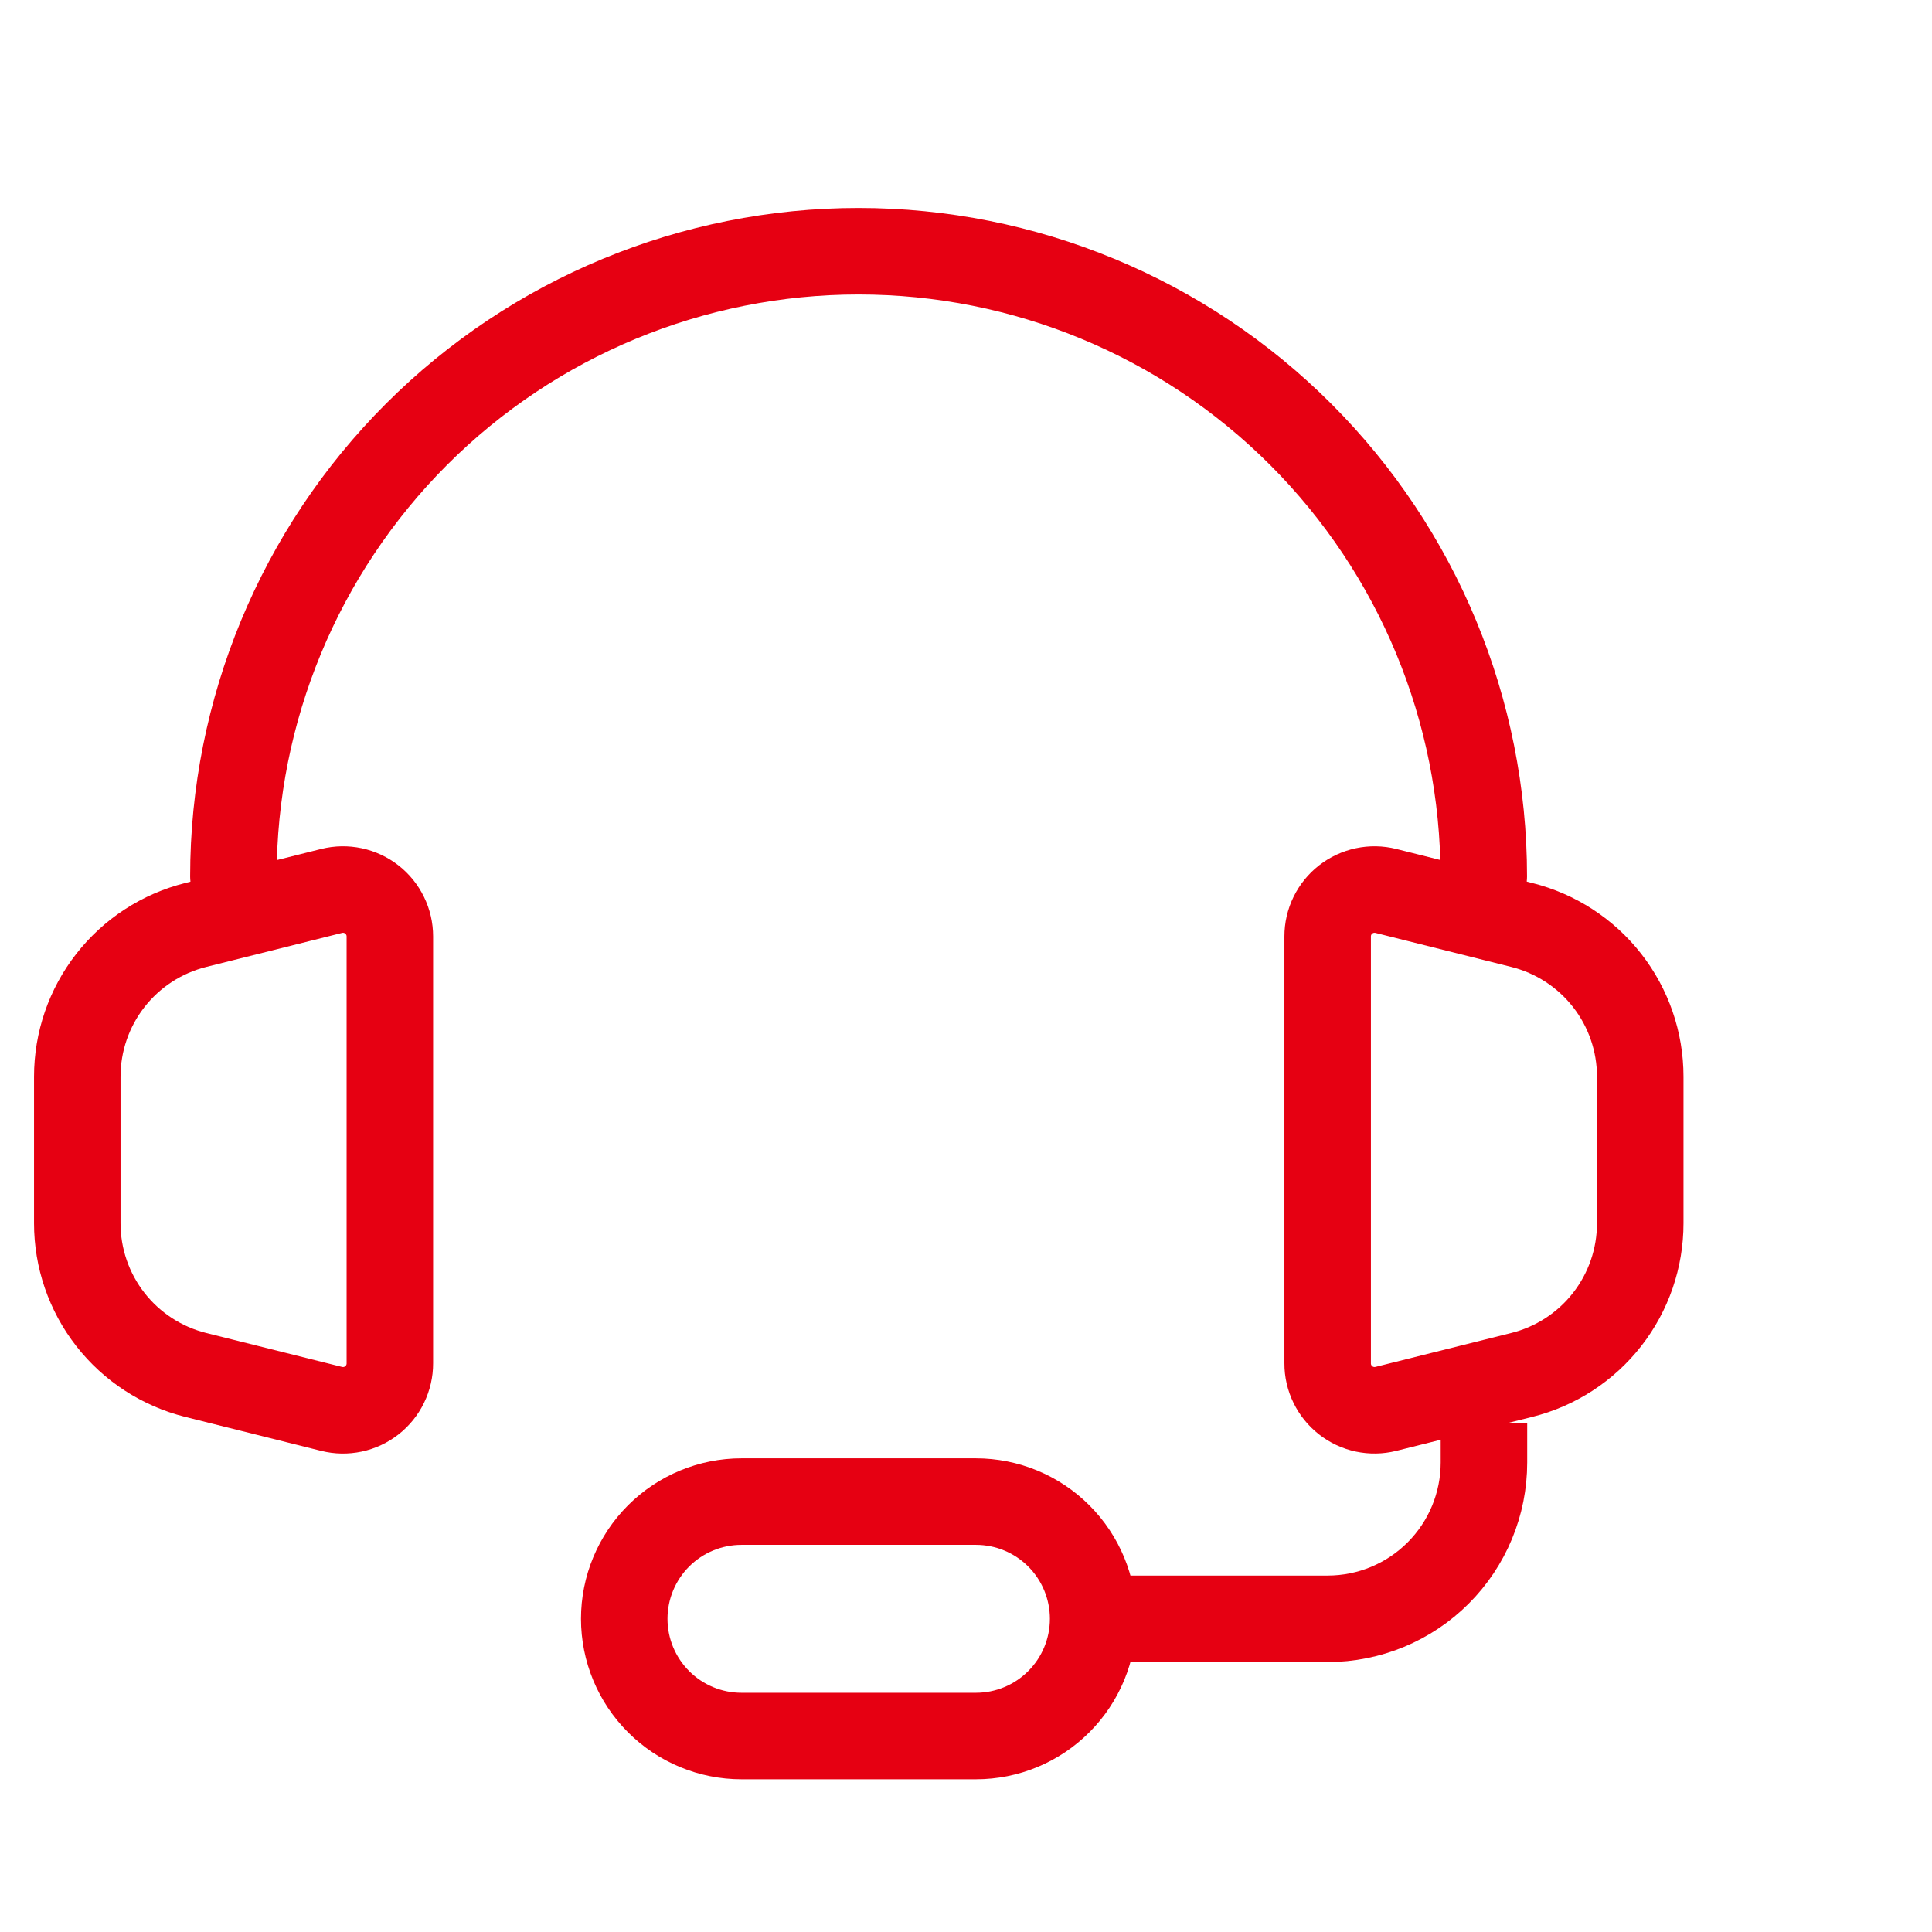
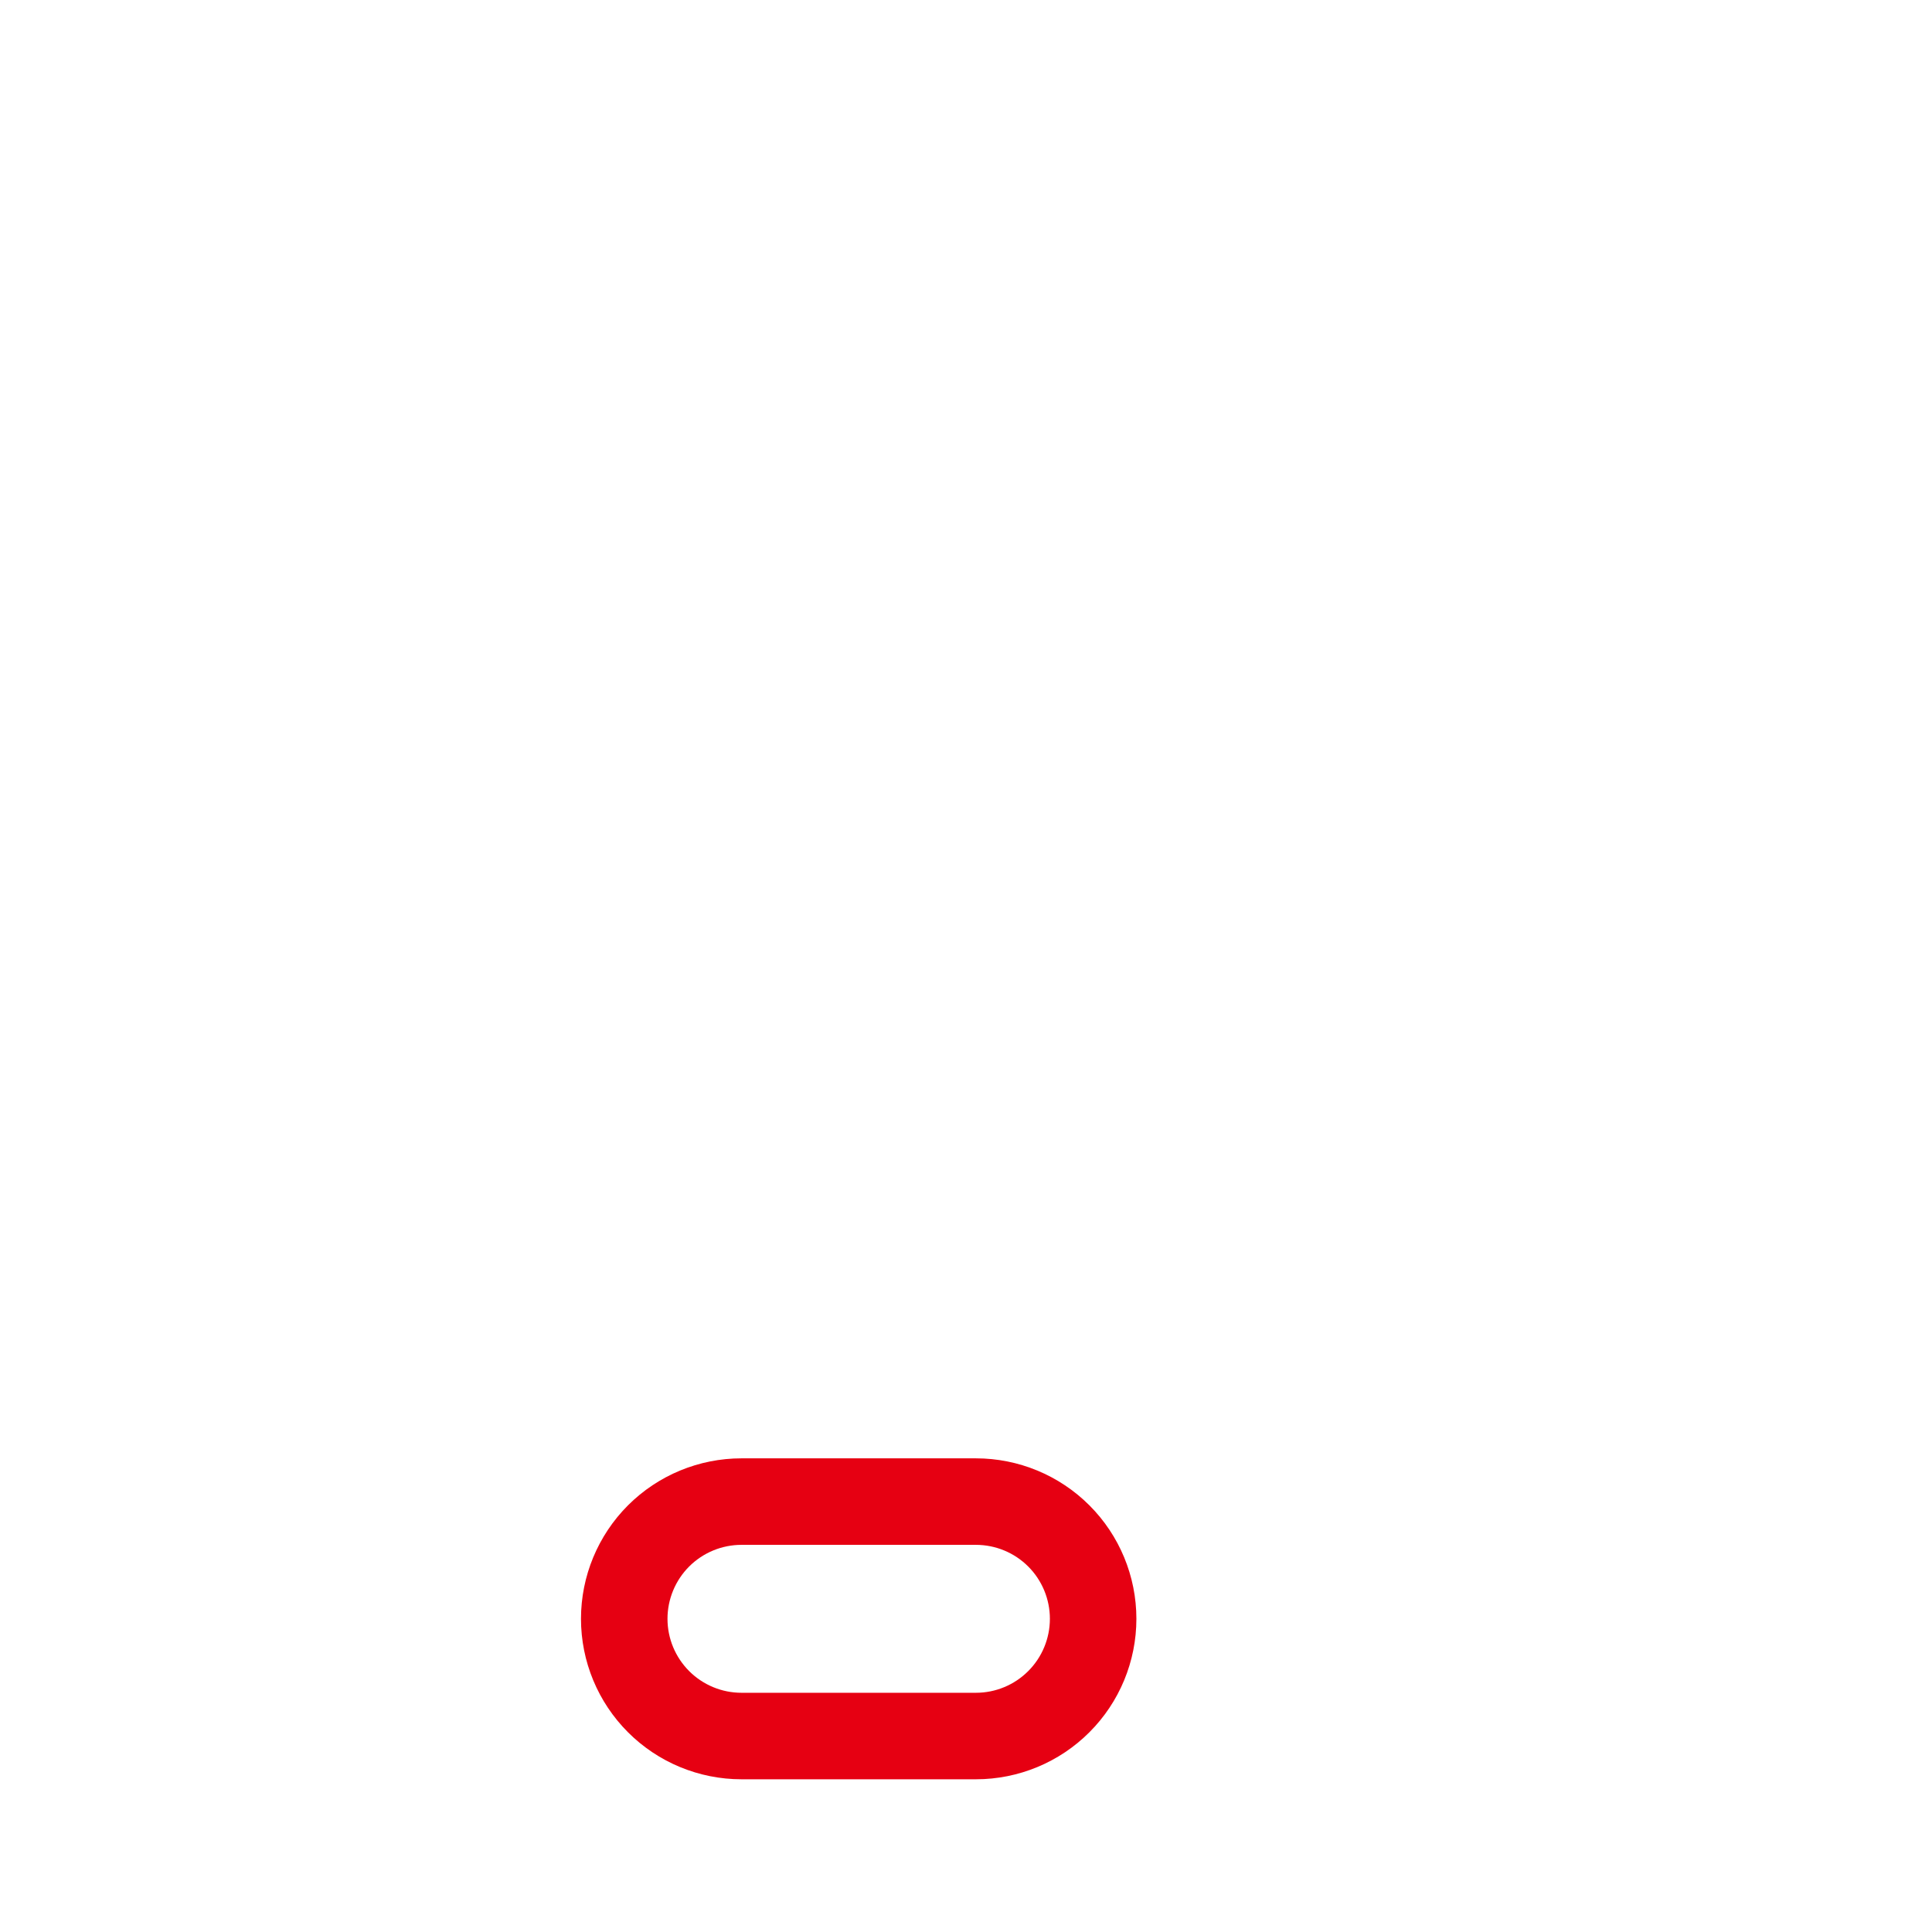
<svg xmlns="http://www.w3.org/2000/svg" width="67" height="67" viewBox="0 0 67 67" fill="none">
-   <path d="M51.456 30.393C51.456 24.643 49.172 19.128 45.105 15.062C41.039 10.996 35.525 8.712 29.775 8.712C24.025 8.712 18.51 10.996 14.444 15.062C10.378 19.128 8.094 24.643 8.094 30.393" stroke="#E60012" stroke-width="3" stroke-linecap="round" stroke-linejoin="round" />
-   <path d="M51.462 49.364V50.719C51.462 52.156 50.891 53.535 49.874 54.551C48.858 55.568 47.479 56.139 46.042 56.139H36.556M2.68 42.42V37.336C2.68 36.127 3.084 34.953 3.828 34.001C4.572 33.048 5.613 32.372 6.786 32.078L11.501 30.897C11.741 30.837 11.991 30.833 12.232 30.884C12.474 30.936 12.701 31.041 12.895 31.193C13.09 31.345 13.247 31.54 13.355 31.762C13.464 31.983 13.52 32.227 13.52 32.474V47.279C13.521 47.527 13.464 47.771 13.356 47.994C13.248 48.216 13.09 48.411 12.895 48.564C12.7 48.716 12.473 48.822 12.231 48.873C11.989 48.924 11.739 48.92 11.498 48.859L6.783 47.681C5.611 47.387 4.57 46.71 3.827 45.758C3.084 44.805 2.68 43.631 2.68 42.423V42.42ZM56.882 42.42V37.336C56.882 36.127 56.478 34.953 55.734 34.001C54.99 33.048 53.949 32.372 52.776 32.078L48.061 30.897C47.821 30.837 47.571 30.833 47.33 30.884C47.088 30.936 46.861 31.041 46.667 31.193C46.472 31.345 46.315 31.54 46.206 31.762C46.098 31.983 46.042 32.227 46.042 32.474V47.279C46.041 47.527 46.097 47.771 46.206 47.993C46.314 48.215 46.471 48.41 46.666 48.562C46.86 48.715 47.087 48.821 47.329 48.872C47.571 48.923 47.821 48.919 48.061 48.859L52.776 47.681C53.949 47.388 54.99 46.711 55.734 45.758C56.478 44.806 56.882 43.632 56.882 42.423V42.42Z" stroke="#E60012" stroke-width="3" />
  <path d="M33.844 60.204H25.714C24.636 60.204 23.602 59.776 22.839 59.013C22.077 58.251 21.648 57.217 21.648 56.139C21.648 55.061 22.077 54.027 22.839 53.264C23.602 52.502 24.636 52.074 25.714 52.074H33.844C34.922 52.074 35.956 52.502 36.718 53.264C37.481 54.027 37.909 55.061 37.909 56.139C37.909 57.217 37.481 58.251 36.718 59.013C35.956 59.776 34.922 60.204 33.844 60.204Z" stroke="#E60012" stroke-width="3" />
</svg>